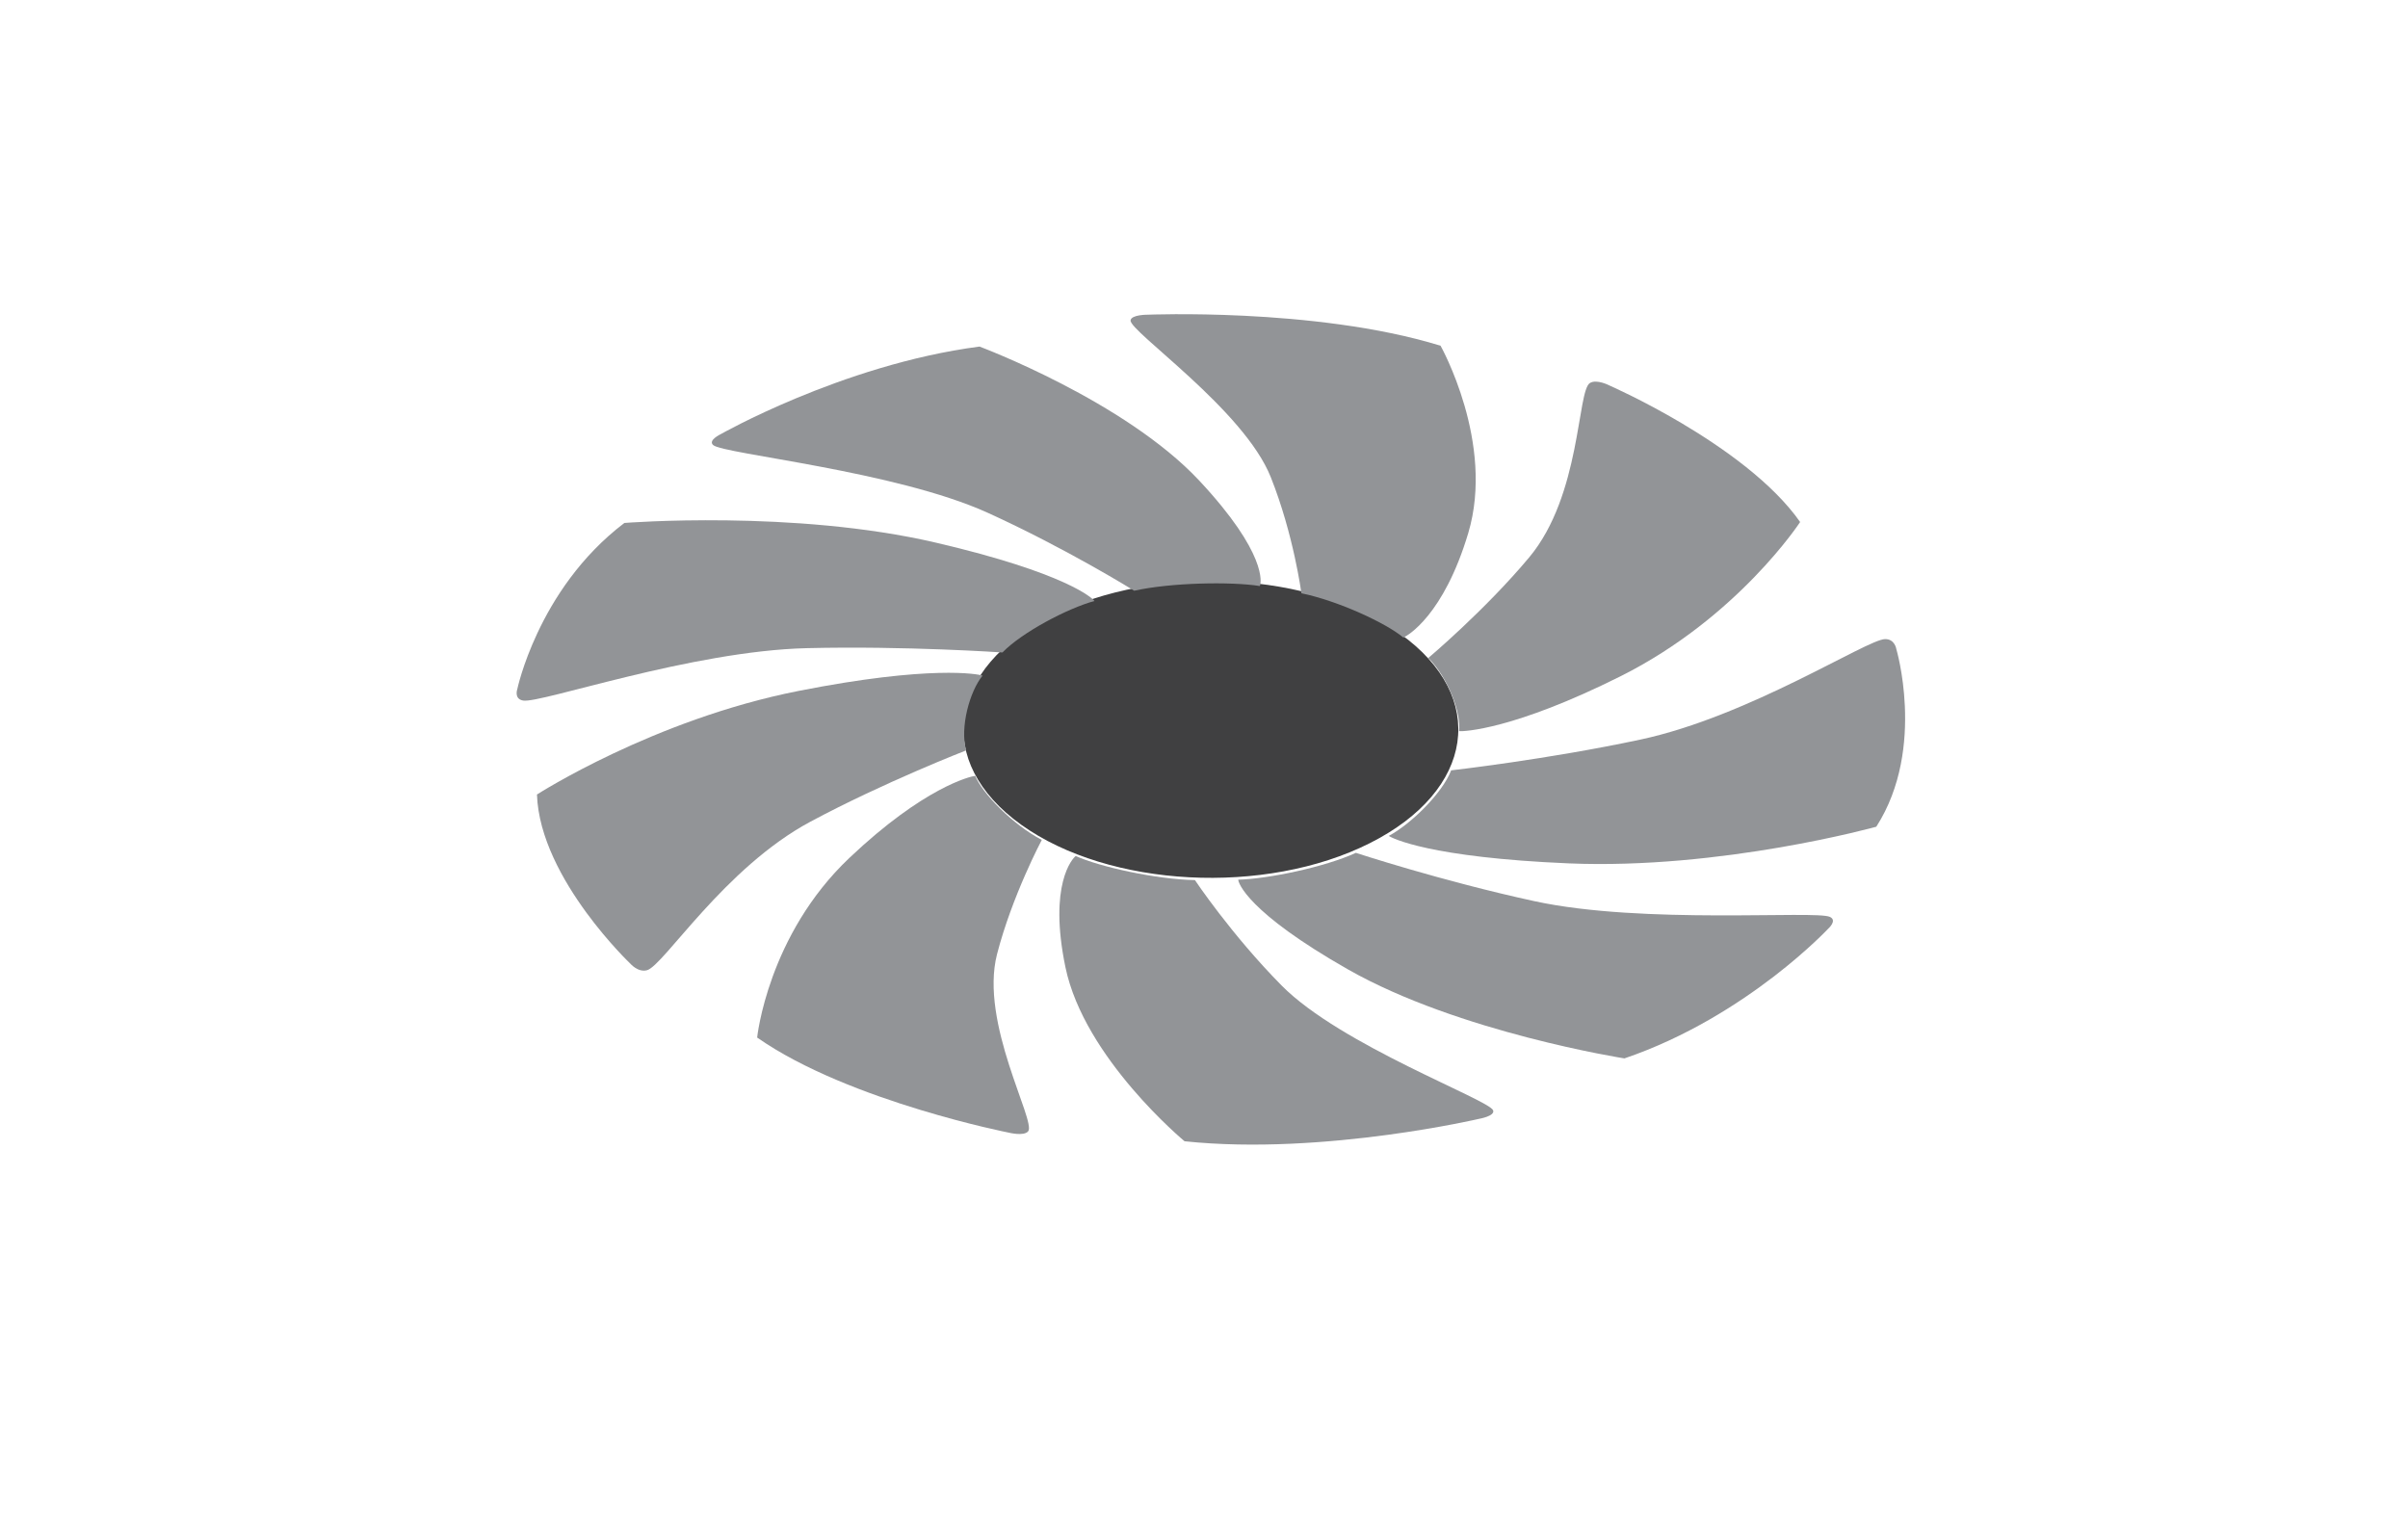
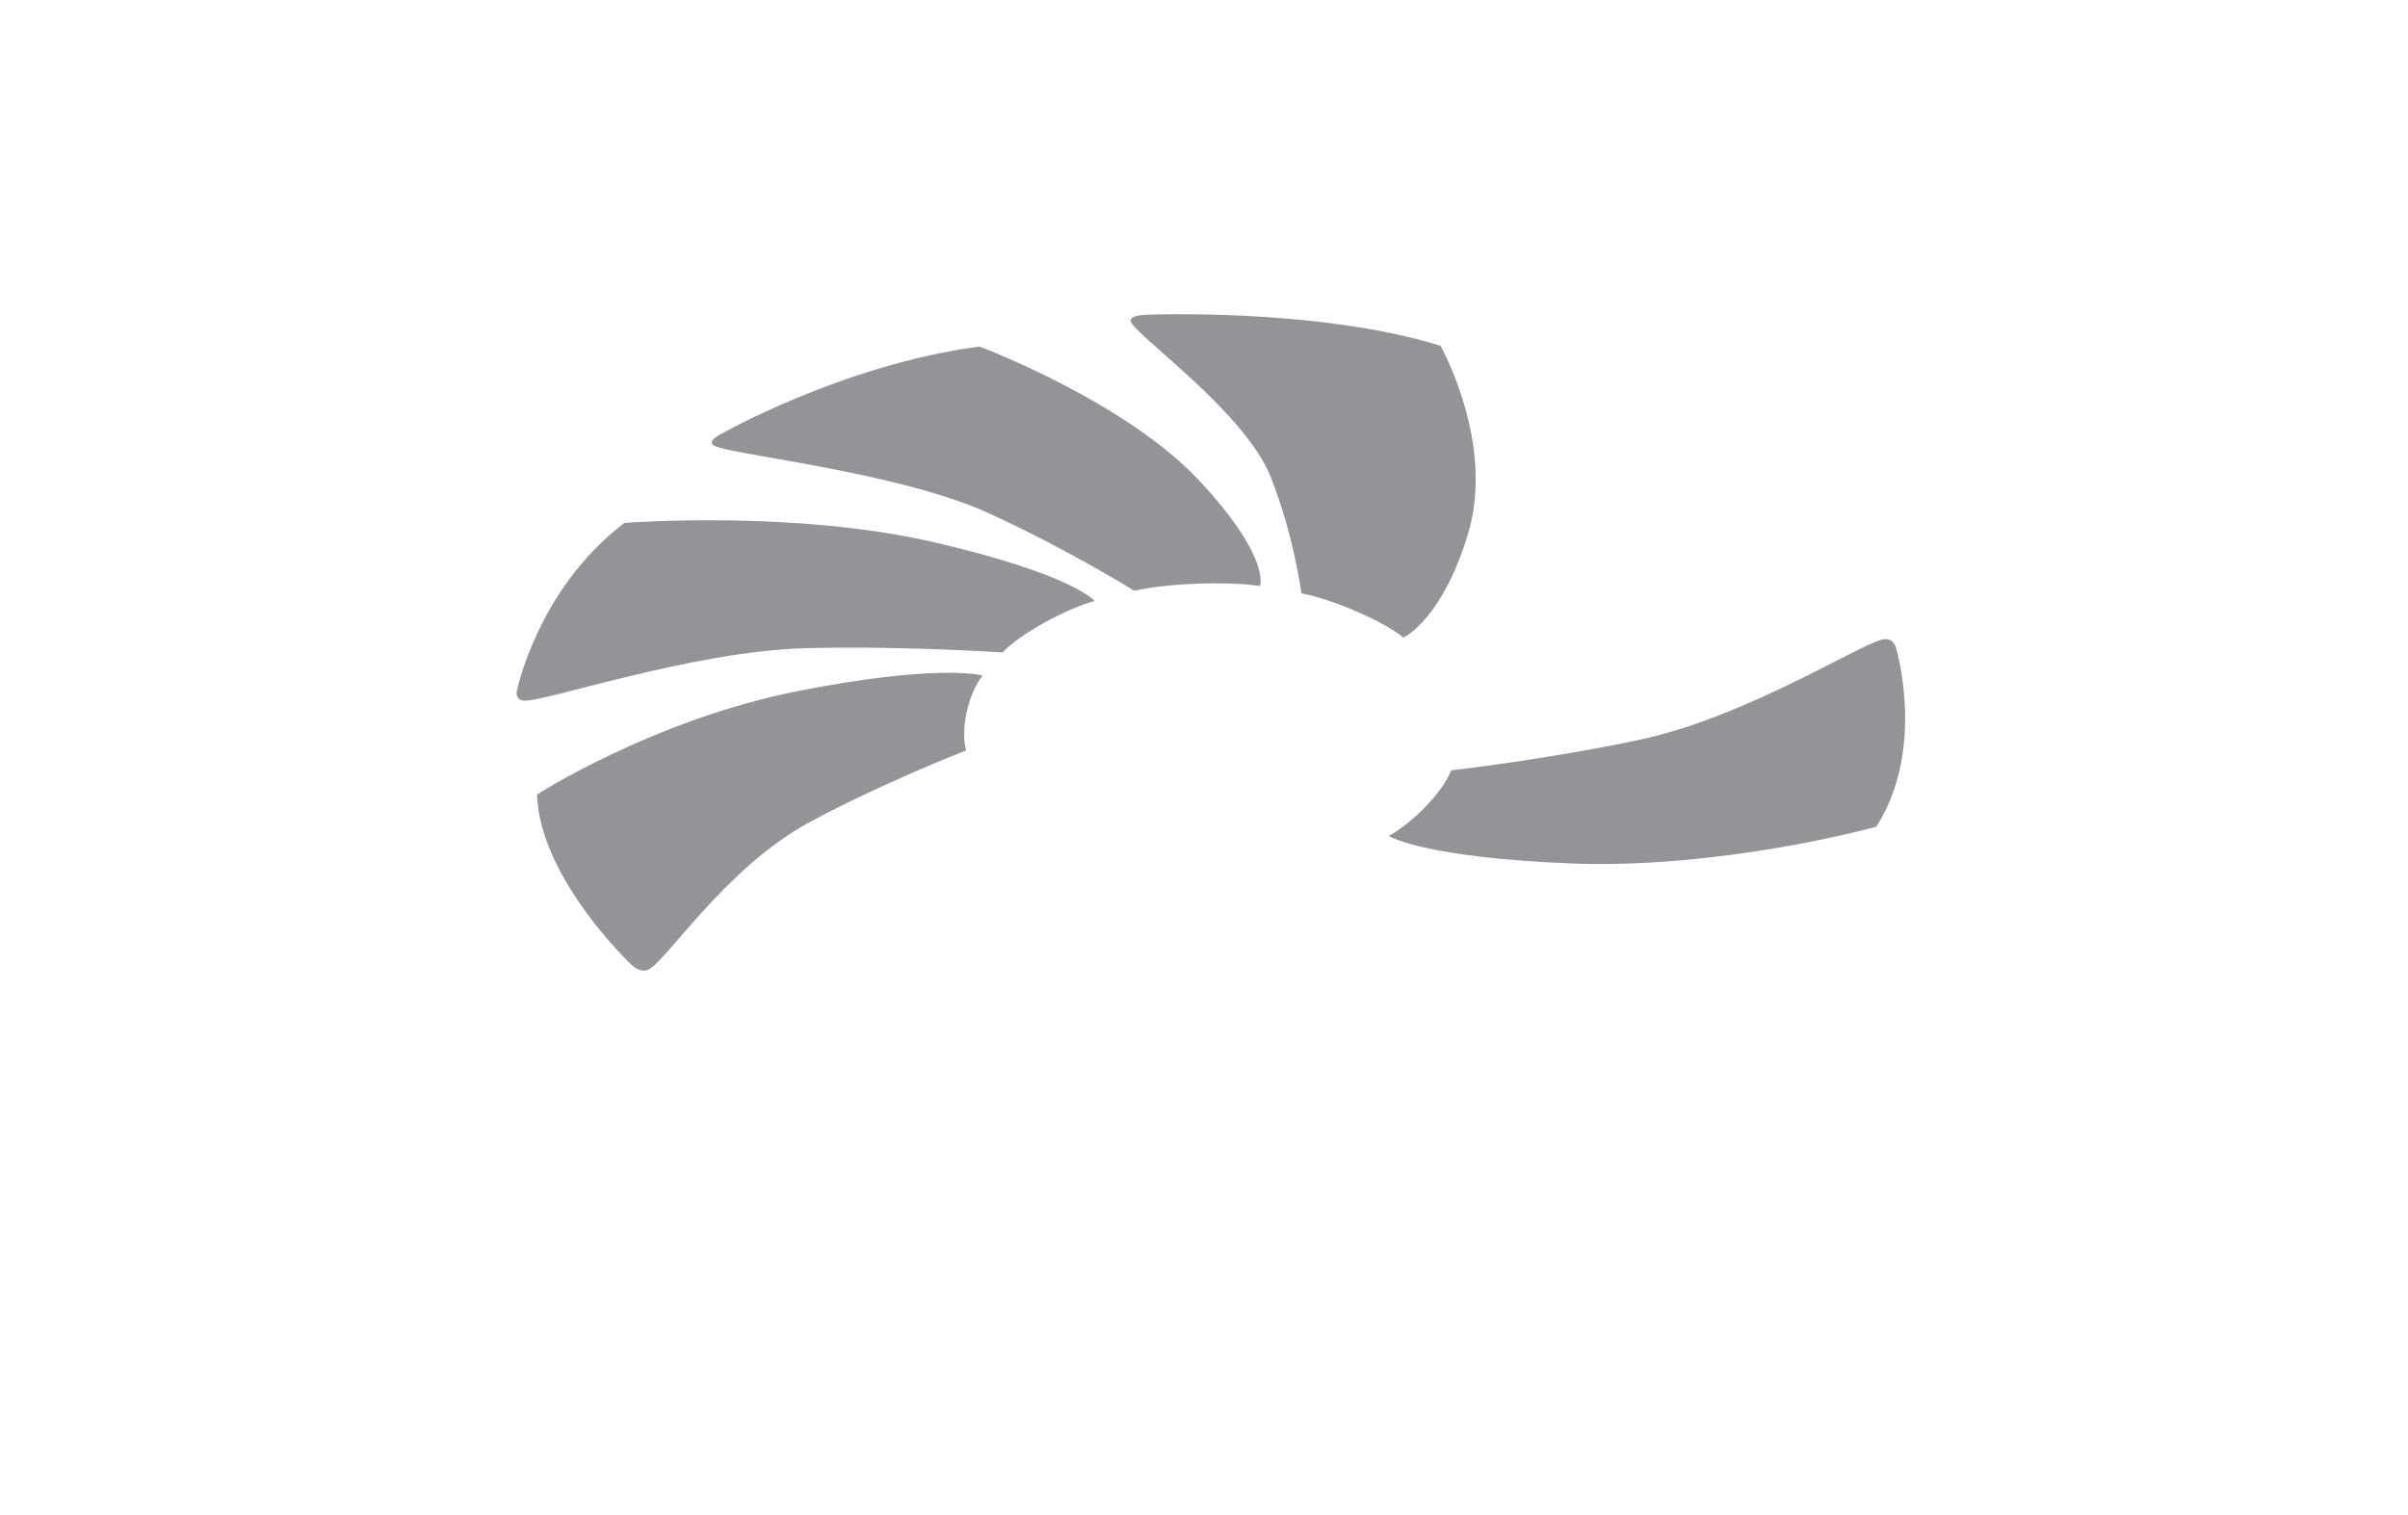
<svg xmlns="http://www.w3.org/2000/svg" version="1.1" id="Layer_1" x="0px" y="0px" width="207.531px" height="130.62px" viewBox="0 0 207.531 130.62" enable-background="new 0 0 207.531 130.62" xml:space="preserve">
  <g id="fan_1">
-     <path fill="#404041" d="M120.693,54.642c7.572,5.414,6.396,13.484-2.629,18.027c-9.021,4.543-22.471,3.836-30.043-1.578   c-7.568-5.412-6.393-13.482,2.629-18.024C99.674,48.523,113.125,49.229,120.693,54.642z" />
    <g>
      <g>
        <path fill="#929497" d="M164.168,60.87c-0.125-2.884-0.738-4.939-0.738-4.939s-0.125-0.859-0.969-0.847     c-1.574,0.028-11.695,6.656-21.102,8.664c-8.02,1.711-16.293,2.649-16.293,2.649c-0.75,1.963-3.469,4.629-5.375,5.648     c0.27,0.197,3.539,1.865,15.512,2.369c13.133,0.551,26.504-3.158,26.504-3.158C163.906,67.825,164.301,63.893,164.168,60.87z" />
      </g>
      <g>
-         <path fill="#929497" d="M152.902,84.146c2.953-2.277,4.656-4.098,4.656-4.098s0.82-0.711,0.148-1.021     c-1.242-0.576-16.082,0.682-25.473-1.357c-7.996-1.736-15.379-4.164-15.379-4.164c-2.66,1.227-7.582,2.25-10.137,2.313     c-0.004,0.254,0.758,2.789,9.469,7.742C125.746,88.993,140,91.224,140,91.224C145.328,89.415,149.801,86.528,152.902,84.146z" />
-       </g>
+         </g>
      <g>
-         <path fill="#929497" d="M119.547,97.819c4.695-0.631,7.941-1.389,7.941-1.389s1.379-0.238,1.195-0.73     c-0.348-0.922-13.141-5.607-18.23-10.76c-4.34-4.391-7.469-9.084-7.469-9.084c-3.352-0.063-8.234-1.15-10.273-2.076     c-0.27,0.195-2.367,2.443-0.887,9.588c1.625,7.84,10.266,14.998,10.266,14.998C108.125,99.001,114.629,98.481,119.547,97.819z" />
-       </g>
+         </g>
      <g>
-         <path fill="#929497" d="M79.313,95.661c4.293,1.305,7.598,1.955,7.598,1.955s1.324,0.342,1.699-0.107     c0.711-0.846-4.203-9.338-2.684-15.26c1.301-5.045,3.859-9.857,3.859-9.857c-2.523-1.328-5.141-4.031-5.734-5.523     c-0.418,0.047-4.414,0.98-10.84,7.066c-7.051,6.672-7.957,15.492-7.957,15.492C69.242,92.216,74.82,94.298,79.313,95.661z" />
-       </g>
+         </g>
      <g>
        <path fill="#929497" d="M50.535,78.657c1.934,2.641,3.793,4.404,3.793,4.404s0.656,0.77,1.43,0.564     c1.438-0.383,6.641-8.814,14.09-12.805c6.344-3.398,13.414-6.142,13.414-6.142c-0.539-1.989,0.301-5.073,1.422-6.45     c-0.371-0.122-4.449-0.926-15.855,1.322c-12.504,2.465-22.551,8.93-22.551,8.93C46.402,72.157,48.508,75.888,50.535,78.657z" />
      </g>
      <g>
        <path fill="#929497" d="M46.32,54.553c-1.305,2.774-1.738,4.849-1.738,4.849s-0.305,0.844,0.508,0.98     c1.516,0.253,14.461-4.274,24.441-4.517c8.5-0.206,16.863,0.372,16.863,0.372c1.688-1.738,5.602-3.801,7.93-4.438     c-0.16-0.238-2.457-2.41-13.641-5.022c-12.27-2.867-26.871-1.703-26.871-1.703C50.016,47.957,47.688,51.64,46.32,54.553z" />
      </g>
      <g>
        <path fill="#929497" d="M68.598,34.333c-3.949,1.646-6.477,3.084-6.477,3.084s-1.137,0.533-0.652,0.948     c0.906,0.773,15.695,2.215,23.656,5.831c6.781,3.083,12.625,6.718,12.625,6.718c3.148-0.7,8.355-0.8,10.828-0.403     c0.125-0.242,0.652-2.798-5.215-9.081c-6.441-6.888-18.945-11.559-18.945-11.559C78.434,30.65,72.734,32.608,68.598,34.333z" />
      </g>
      <g>
        <path fill="#929497" d="M107.207,27.214c-4.793-0.233-8.266-0.09-8.266-0.09s-1.438-0.017-1.504,0.487     c-0.125,0.941,9.773,7.695,12.086,13.522c1.977,4.964,2.637,10.001,2.637,10.001c3.172,0.658,7.297,2.565,8.785,3.815     c0.355-0.141,3.473-1.911,5.594-8.999c2.324-7.776-2.387-16.151-2.387-16.151C118.703,28.121,112.23,27.461,107.207,27.214z" />
      </g>
      <g>
-         <path fill="#929497" d="M144.934,36.476c-3.422-2.027-6.238-3.257-6.238-3.257s-1.082-0.566-1.672-0.207     c-1.105,0.675-0.758,9.663-5.227,15.021c-3.813,4.563-8.699,8.678-8.699,8.678c1.727,1.727,2.844,4.779,2.645,6.31     c0.422,0.03,4.707-0.124,13.926-4.736c10.109-5.062,15.473-13.293,15.473-13.293C152.766,41.604,148.516,38.603,144.934,36.476z" />
-       </g>
+         </g>
    </g>
  </g>
</svg>